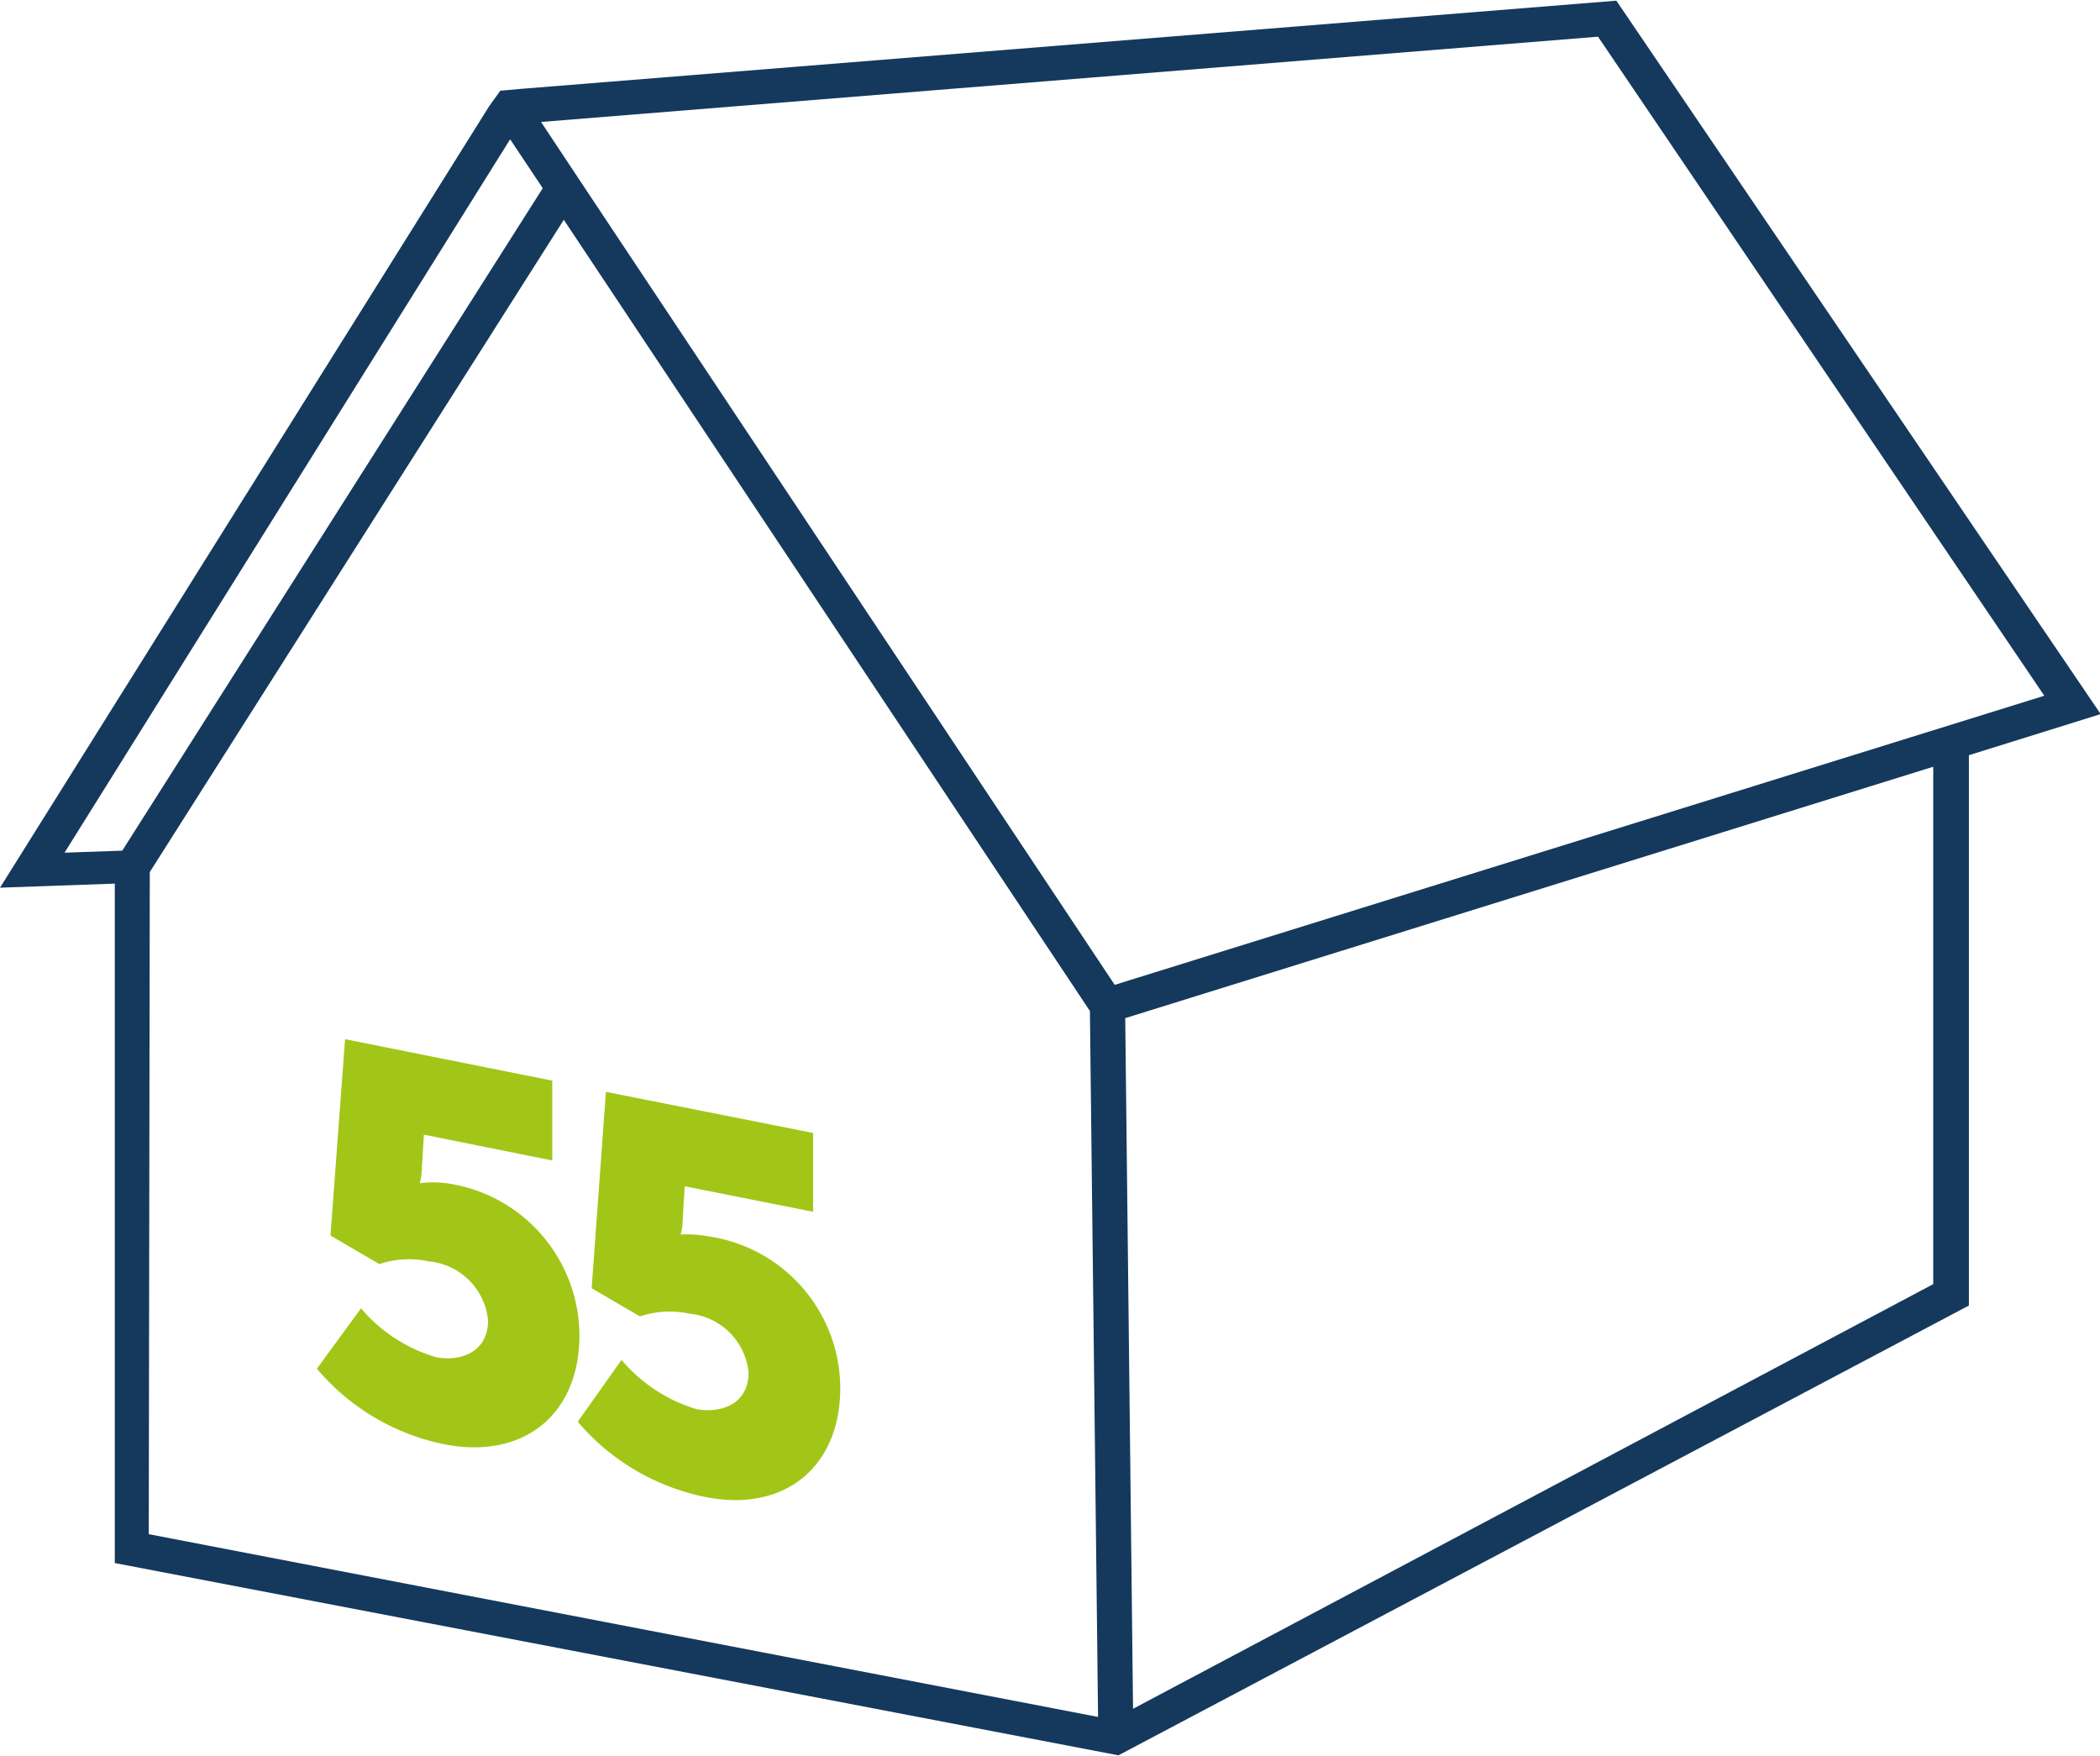
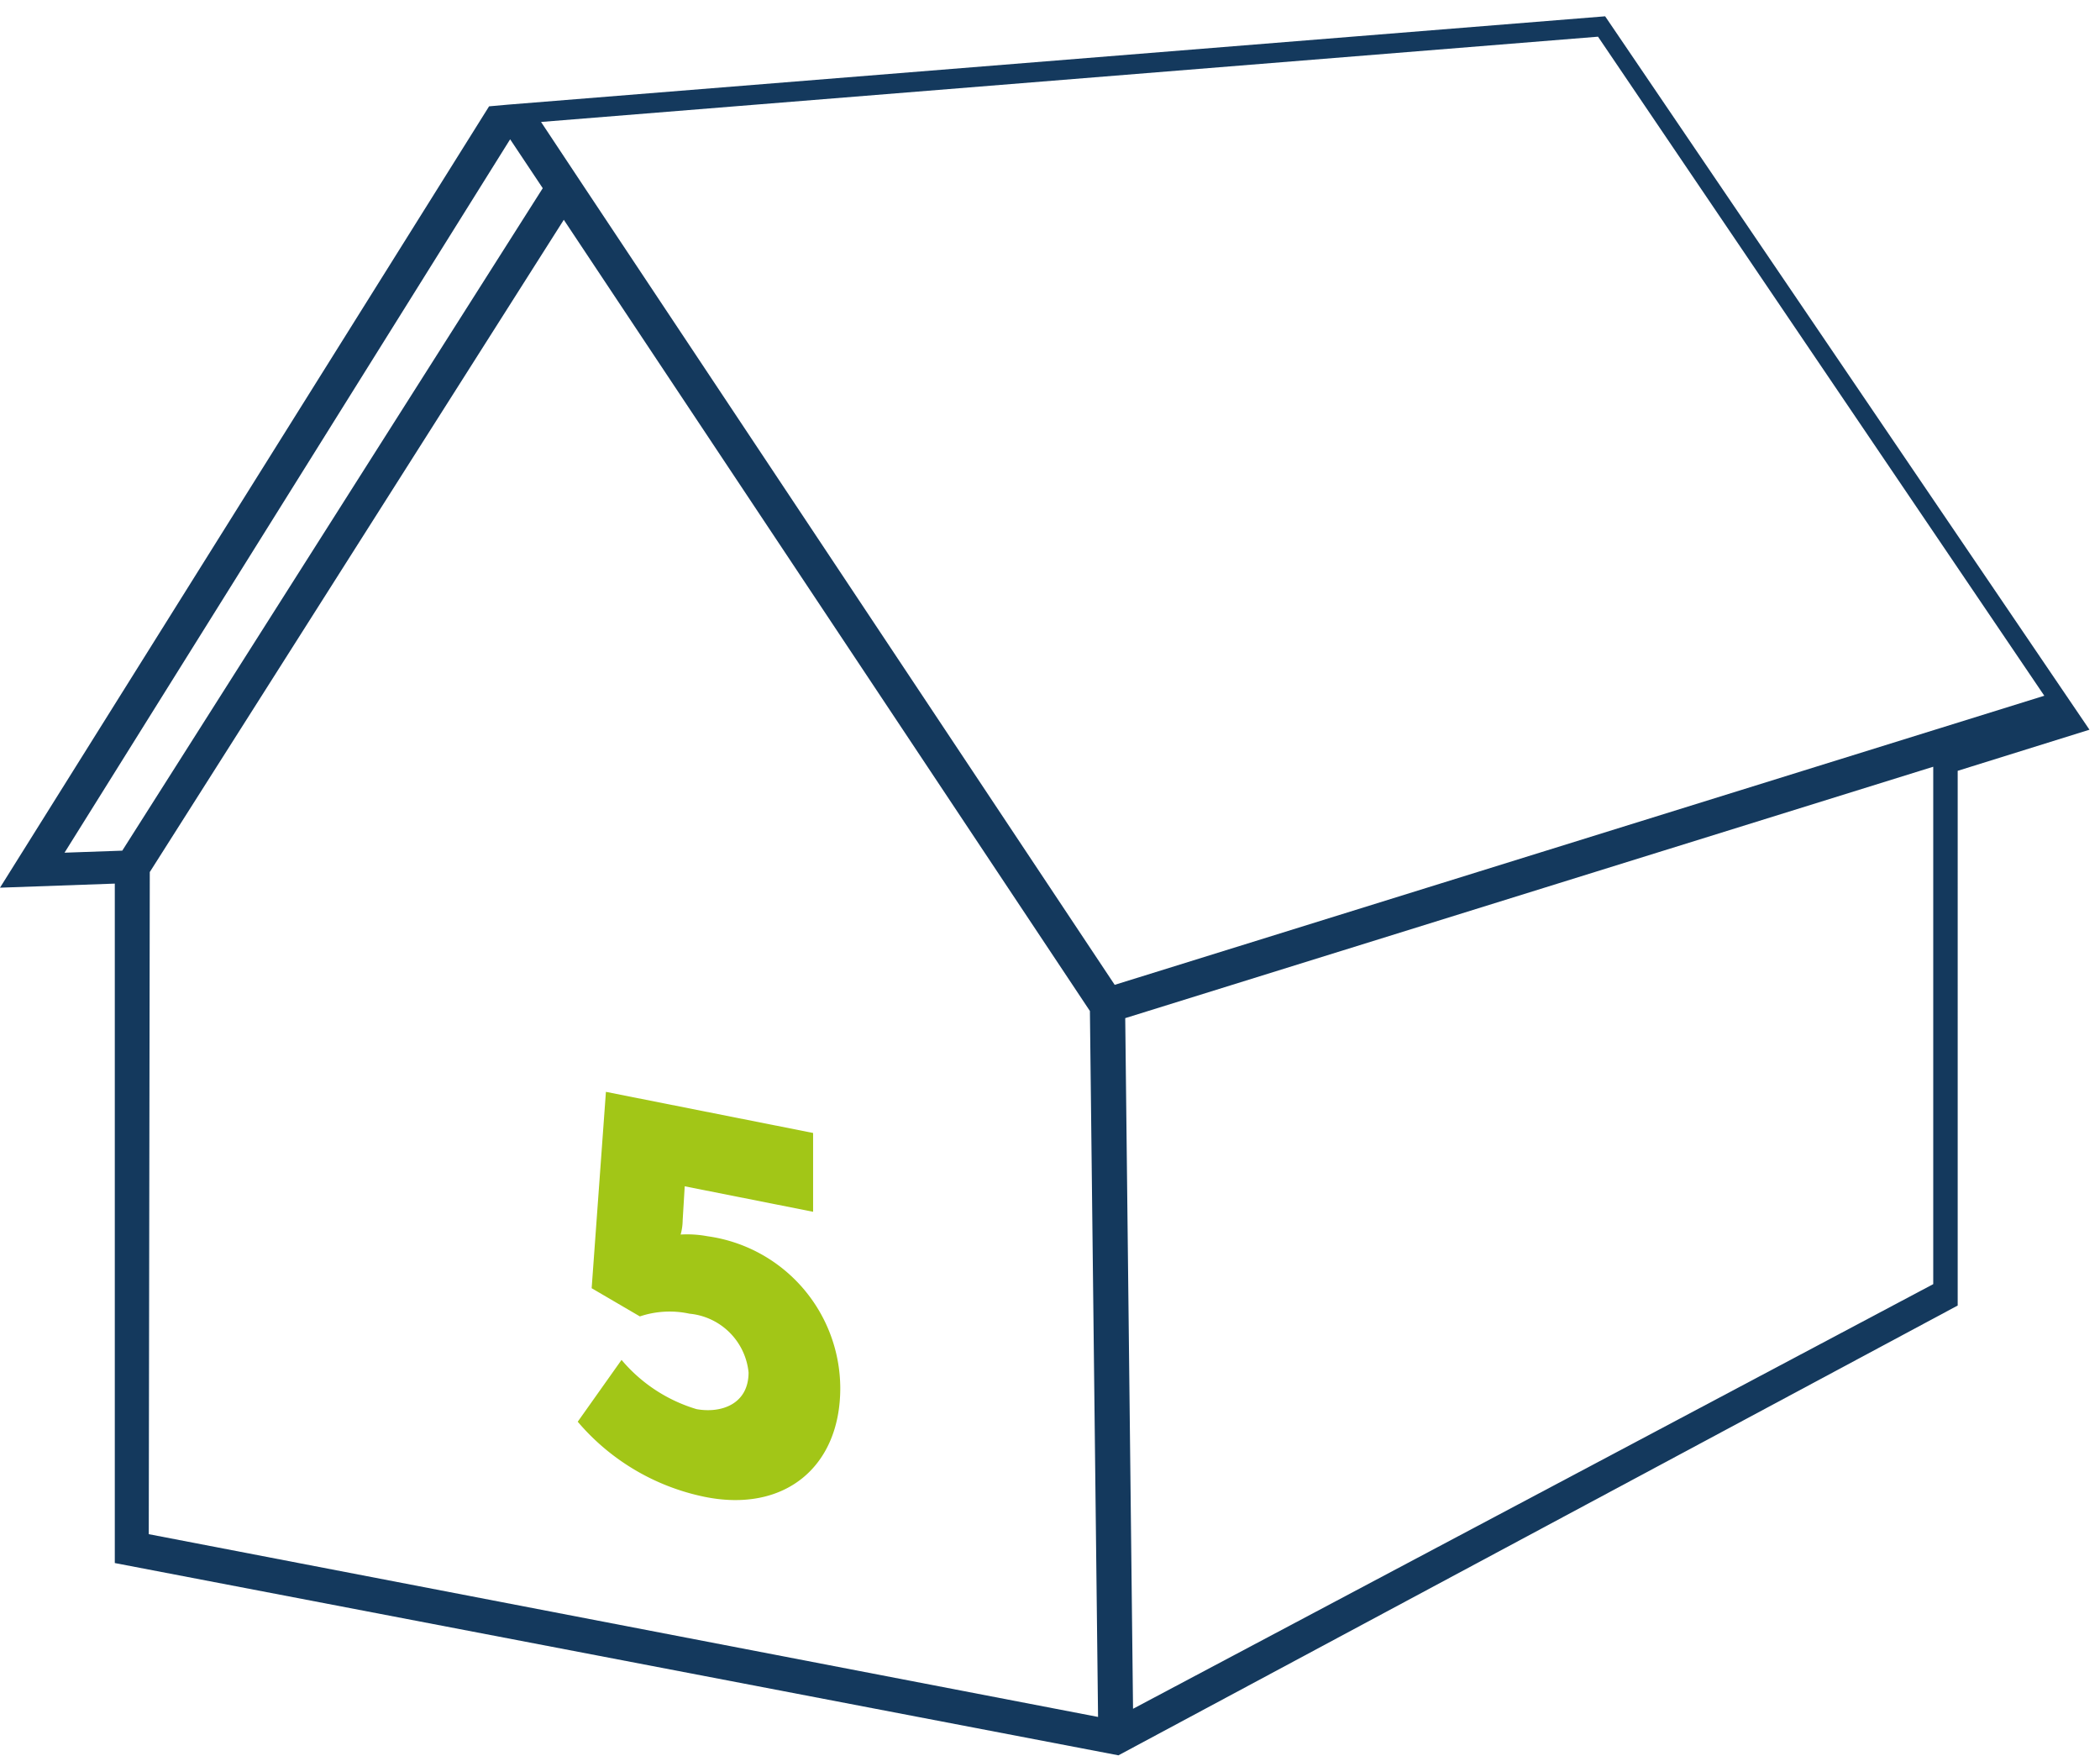
<svg xmlns="http://www.w3.org/2000/svg" id="Ebene_1" data-name="Ebene 1" viewBox="0 0 61.83 51.7">
  <defs>
    <style>.cls-1{fill:#a2c617;}.cls-2{fill:#14395d;}</style>
  </defs>
  <g id="Ebene_3" data-name="Ebene 3">
-     <path class="cls-1" d="M10.9,43.84a4.56,4.56,0,0,0,2.21,1.44c.72.14,1.53-.15,1.53-1.08a1.93,1.93,0,0,0-1.75-1.74,2.74,2.74,0,0,0-1.45.08L10,41.7l.43-5.78,6.1,1.22v2.35l-3.78-.76-.06,1a1.78,1.78,0,0,1-.06.43h0a3,3,0,0,1,.79,0,4.54,4.54,0,0,1,3.91,4.48c0,2.33-1.65,3.67-4,3.2a6.64,6.64,0,0,1-3.73-2.22Z" transform="translate(-0.27 -5.33)" />
    <path class="cls-1" d="M18.57,45.36a4.61,4.61,0,0,0,2.21,1.45c.73.13,1.53-.15,1.53-1.08A1.93,1.93,0,0,0,20.57,44a2.76,2.76,0,0,0-1.46.08l-1.42-.83.42-5.78,6.1,1.21V41l-3.78-.75-.06,1a1.65,1.65,0,0,1-.06.42h0a3.29,3.29,0,0,1,.79.05,4.53,4.53,0,0,1,3.91,4.47c0,2.33-1.65,3.68-4,3.2a6.66,6.66,0,0,1-3.73-2.21Z" transform="translate(-0.27 -5.33)" />
-     <path class="cls-2" d="M3.65,51.34v-20l-3.38.12,14.4-23L15,8l.56-.05,32.3-2.6,14.26,21-3.88,1.21V43.76L33.2,57Zm1-.85L32.6,55.87l-.24-20.78L16.87,11.8,4.68,31ZM33.4,35.3l.23,20.33,23.56-12.5V27.9ZM17.48,10.85,33.09,34.32l27.37-8.51L47.32,6.41,16.2,8.92ZM15.29,9.43l-13.12,21,1.7-.06L16.25,10.87Z" transform="translate(-0.27 -5.33)" />
+     <path class="cls-2" d="M3.65,51.34v-20l-3.38.12,14.4-23l.56-.05,32.3-2.6,14.26,21-3.88,1.21V43.76L33.2,57Zm1-.85L32.6,55.87l-.24-20.78L16.87,11.8,4.68,31ZM33.4,35.3l.23,20.33,23.56-12.5V27.9ZM17.48,10.85,33.09,34.32l27.37-8.51L47.32,6.41,16.2,8.92ZM15.29,9.43l-13.12,21,1.7-.06L16.25,10.87Z" transform="translate(-0.27 -5.33)" />
  </g>
</svg>